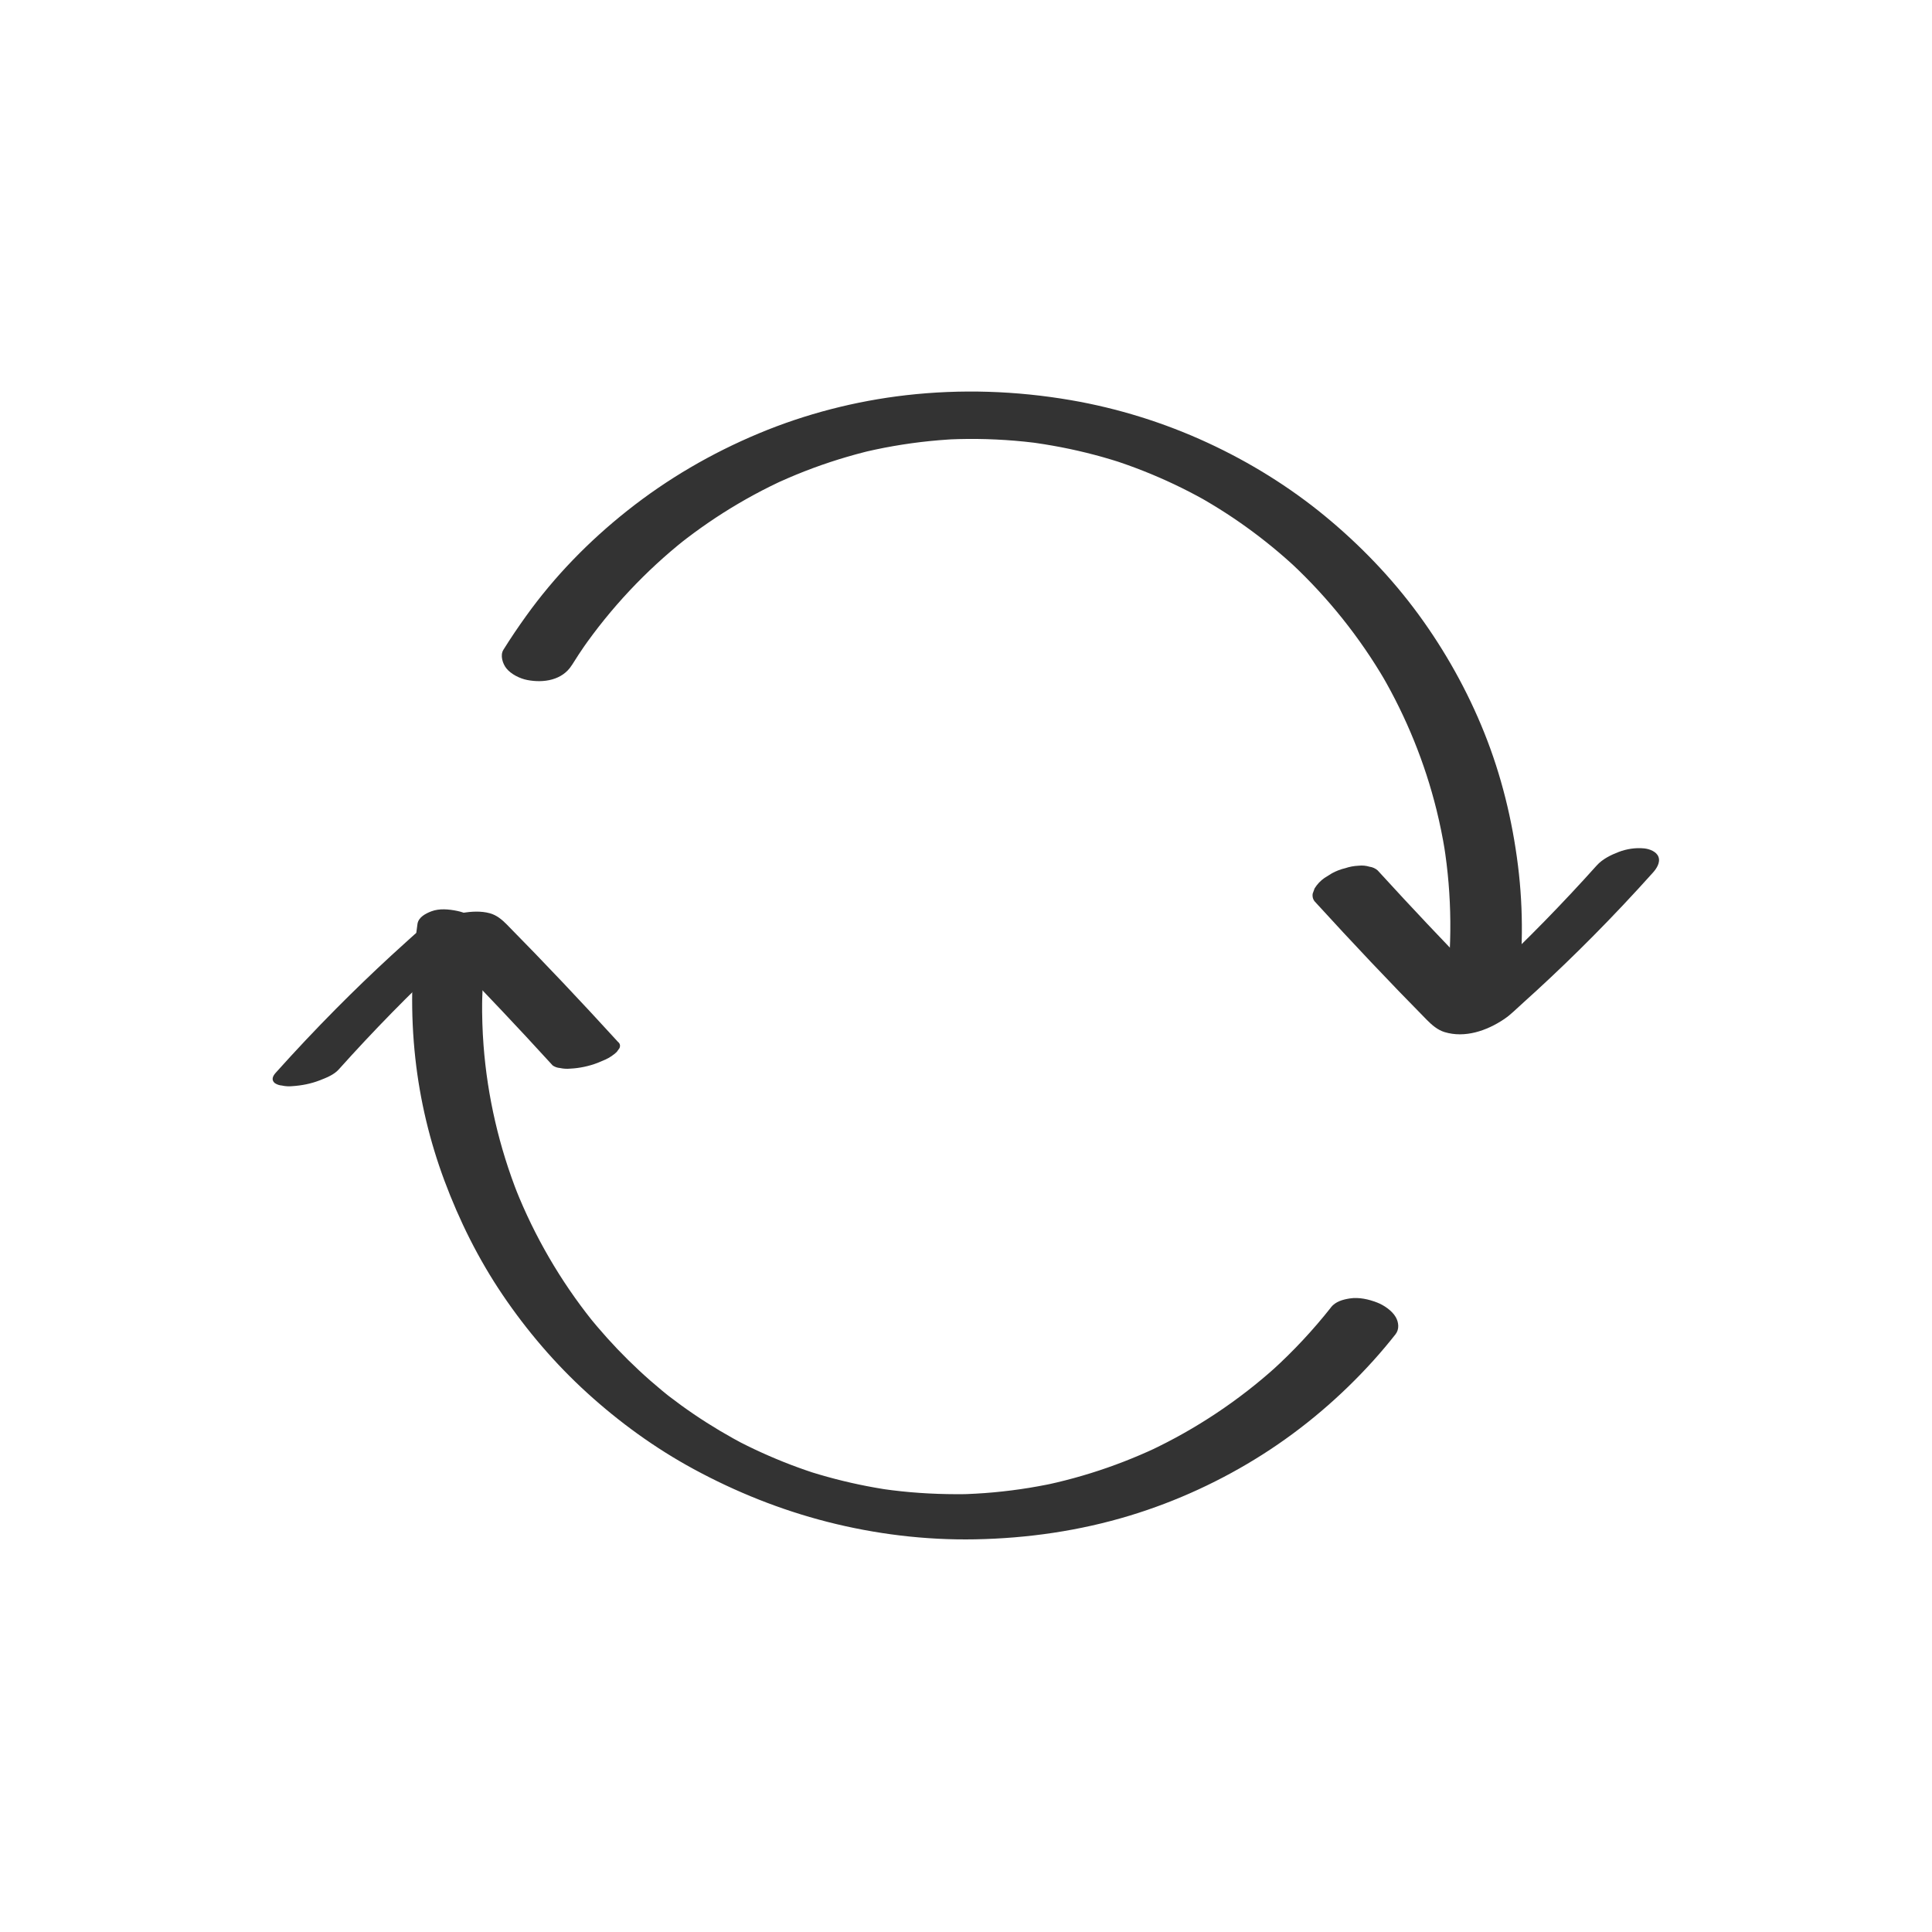
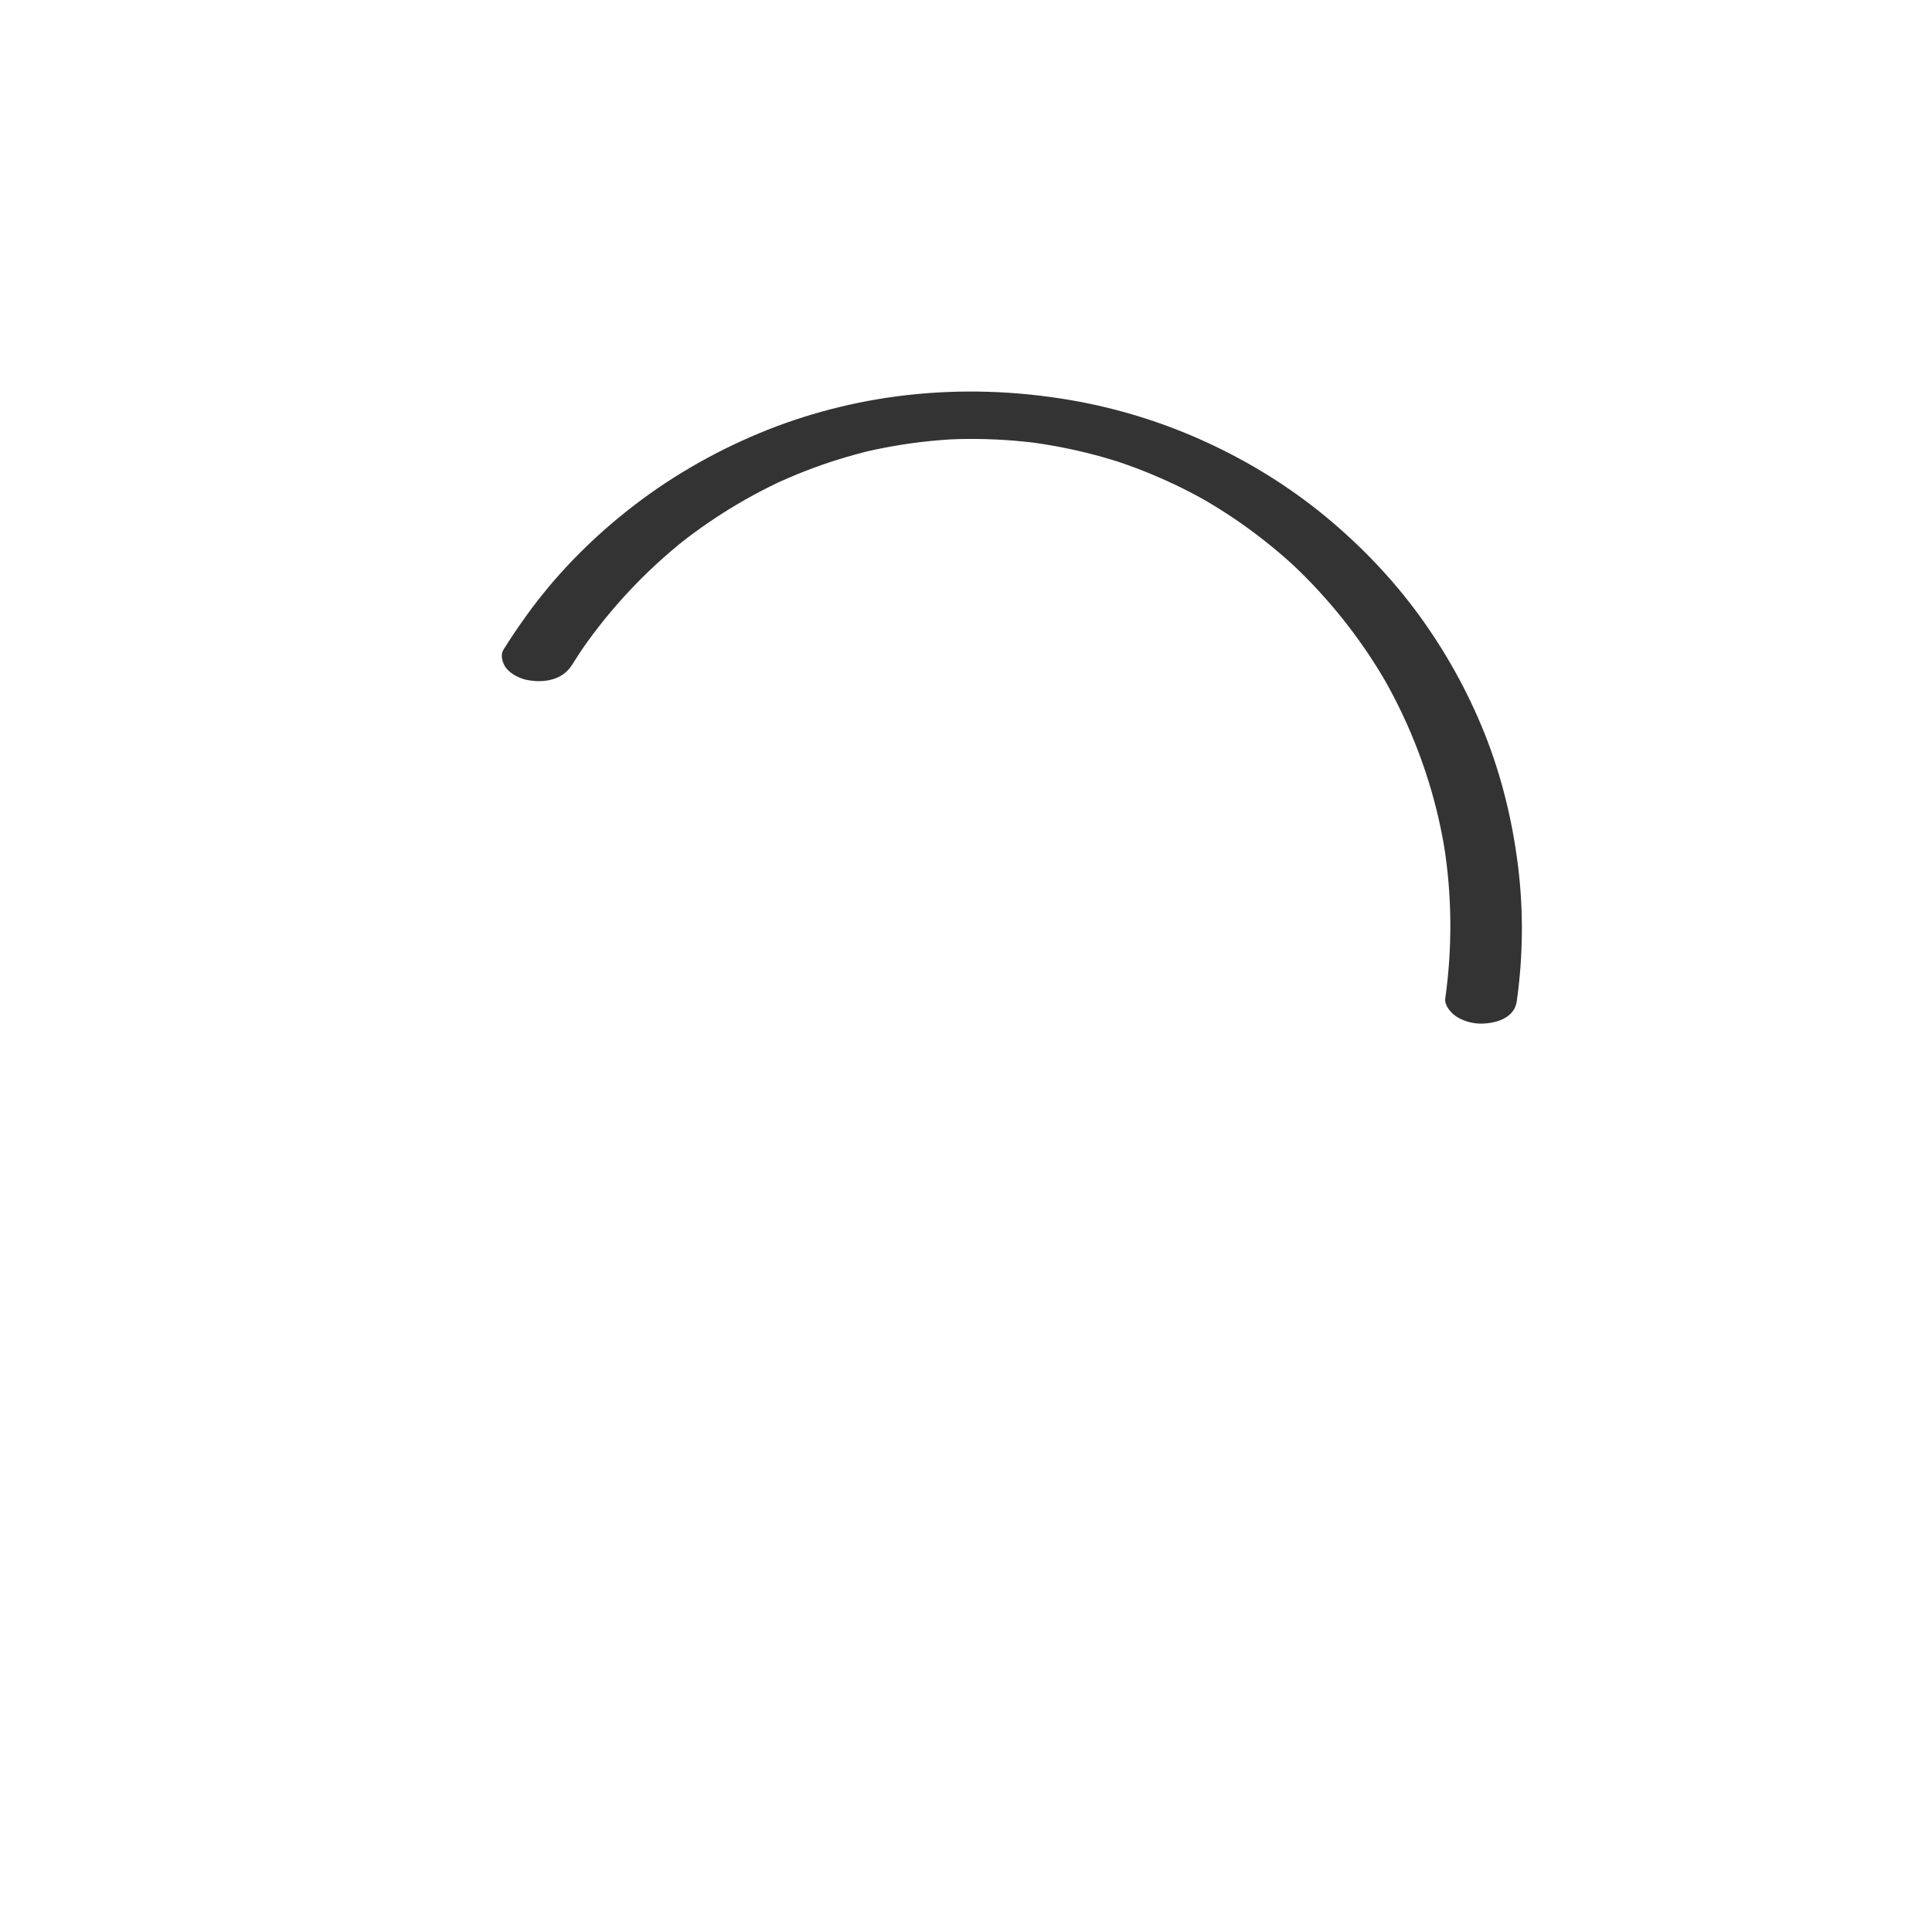
<svg xmlns="http://www.w3.org/2000/svg" viewBox="0 0 1080 1080" id="Riuso_traccia_elementi">
  <defs>
    <style>.cls-1{fill:#333;}</style>
  </defs>
-   <path d="m345.35,582.31c-20.27-22.21-40.91-44.09-62.03-65.5-2.72-2.75-5.68-5.25-9.52-6.3-4.99-1.36-10.33-.98-15.37-.21-7.46,1.14-15,3.8-21.35,7.92-3.71,2.41-6.98,5.61-10.27,8.57-2.66,2.39-5.3,4.79-7.93,7.21-10.6,9.76-20.98,19.76-31.12,29.99-11.51,11.61-22.72,23.52-33.63,35.69-1.57,1.75-2.66,3.88-.59,5.73,1.24.84,2.59,1.3,4.06,1.41,1.93.43,3.89.54,5.88.34,5.11-.33,10.31-1.34,15.09-3.19,3.71-1.44,8.04-3.09,10.76-6.12,19.29-21.51,39.5-42.19,60.64-61.87,5.86-5.46,11.67-11.11,17.89-16.16l-2.67,2.16c.68-.54,1.38-1.04,2.12-1.49l-3.64,2.08c.36-.2.72-.39,1.1-.57-1.48.63-2.96,1.26-4.45,1.88.24-.11.49-.21.75-.29l-5.08,1.58c.25-.08.5-.15.76-.21l-5.21,1.09c.26-.06.51-.09.77-.12-1.6.17-3.2.34-4.8.52.25-.02.5-.03.76-.02-1.4-.01-2.8-.03-4.19-.04.25,0,.5.03.74.07-1.13-.2-2.26-.39-3.38-.59.75.14,1.44.38,2.14.7-.79-.37-1.58-.74-2.37-1.11,2.51,1.28,4.47,3.35,6.42,5.34,2.22,2.26,4.44,4.53,6.66,6.81,4.49,4.61,8.97,9.24,13.42,13.89,8.88,9.26,17.69,18.6,26.43,28,4.97,5.35,9.91,10.72,14.83,16.11,1.24.84,2.59,1.3,4.06,1.41,1.93.43,3.89.54,5.88.34,4.95-.22,10.48-1.4,15.09-3.19,1.48-.63,2.96-1.26,4.45-1.88,2.34-1.07,4.44-2.49,6.31-4.24l1.53-2.13c.61-1.44.3-2.64-.94-3.61h0Z" class="cls-1" />
-   <path d="m744.03,730.84c-9.99,12.66-21.01,24.45-32.95,35.29.87-.79,1.75-1.58,2.62-2.37-21.24,19.18-45.24,35.14-71.14,47.32l3.6-1.69c-11.76,5.49-23.87,10.2-36.25,14.06-6.3,1.96-12.66,3.71-19.08,5.23-1.52.36-3.04.7-4.56,1.04-2.75.61,4.09-.85,1.32-.28-.89.18-1.78.37-2.68.54-3.2.63-6.41,1.21-9.63,1.74-6.61,1.07-13.25,1.91-19.92,2.52-3.29.3-6.59.54-9.88.72-1.59.09-3.18.16-4.77.23-.8.03-1.59.06-2.39.08-.4.01-.8.02-1.2.03-2.2.07,4.74-.08,2.53-.06-13.65.17-27.27-.48-40.83-2.17-1.63-.2-3.27-.42-4.9-.65-.36-.05-.72-.1-1.08-.16-2.08-.29,4.23.64,3.48.52-.95-.15-1.91-.29-2.86-.45-2.97-.48-5.93-1.01-8.88-1.58-5.85-1.13-11.66-2.45-17.42-3.94-2.97-.77-5.93-1.59-8.88-2.45-1.35-.4-2.7-.81-4.05-1.22-.67-.21-1.34-.42-2.02-.63-2-.63,4.16,1.35,3.4,1.09-.44-.15-.89-.29-1.34-.44-5.53-1.83-11.01-3.82-16.42-5.99s-10.88-4.55-16.21-7.07c-2.6-1.23-5.18-2.5-7.73-3.81-.31-.16-.61-.32-.92-.47-1.74-.89,3.45,1.81,2.85,1.49s-1.22-.64-1.82-.96c-1.41-.75-2.82-1.52-4.22-2.3-10.05-5.58-19.76-11.76-29.07-18.51-2.29-1.66-4.56-3.36-6.8-5.09-.54-.41-1.07-.83-1.61-1.25-2.1-1.63,3.45,2.76,1.38,1.09-1.14-.92-2.29-1.84-3.42-2.78-4.44-3.66-8.77-7.45-12.98-11.37-8.32-7.74-16.18-15.97-23.52-24.64-1.82-2.14-3.6-4.31-5.35-6.51.83,1.04,1.66,2.07,2.49,3.11-17.69-22.21-32.07-46.94-42.58-73.31.43,1.1.87,2.19,1.3,3.29-10.58-26.74-17.16-55-19.33-83.68-.63-8.3-.88-16.62-.79-24.94-.01,1.1-.03,2.21-.04,3.31.16-12.44,1.12-24.85,2.85-37.16,1.26-8.94-9.24-14.86-16.72-16.39-4.67-.96-10.03-1.5-14.58.26-3.13,1.21-7.13,3.28-7.66,7.05-3.48,24.82-3.94,50.21-1.19,75.13,2.57,23.31,8.04,46.29,16.23,68.26,8.38,22.48,19.06,43.96,32.51,63.85,13.5,19.97,29.35,38.53,47.18,54.77,18.1,16.49,38.15,31.03,59.69,42.71,23.63,12.81,48.48,22.76,74.54,29.44,26.91,6.9,54.98,10.33,82.75,9.81,29.39-.55,58.43-4.74,86.6-13.3,26.08-7.93,51.27-19.57,74.26-34.22,22.8-14.52,43.67-32.33,61.77-52.39,4.29-4.76,8.41-9.66,12.38-14.69,2.22-2.81,1.83-6.65.16-9.59-2.06-3.62-6.61-6.7-10.37-8.16-4.76-1.85-10.18-3.09-15.29-2.31-3.91.6-8.02,1.73-10.6,4.99h0Z" class="cls-1" />
-   <path d="m735.61,504.66c20.27,22.21,40.92,44.09,62.03,65.5,2.78,2.81,6.01,5.61,9.87,6.78,11.39,3.48,23.59-.74,33.13-7.13,3.87-2.6,7.23-6.04,10.7-9.15,2.66-2.39,5.3-4.79,7.93-7.21,10.6-9.76,20.98-19.76,31.12-29.99,11.51-11.61,22.72-23.52,33.63-35.69,1.95-2.17,4.22-5.58,3.09-8.73-1.09-3.04-5.08-4.47-7.93-4.77-4.79-.5-9.84.26-14.31,1.98-4.45,1.71-9.07,3.96-12.31,7.57-18.98,21.16-38.84,41.52-59.61,60.92-5.78,5.4-11.61,10.75-17.55,15.97,1.09-.95,2.18-1.91,3.27-2.86-1,.86-2.01,1.69-3.12,2.41,1.38-.86,2.77-1.72,4.15-2.58-.47.29-.95.55-1.46.79l4.88-2.14c-.37.16-.74.29-1.13.41l5.13-1.45c-.25.07-.51.12-.77.16,1.61-.22,3.23-.43,4.84-.65-.39.05-.75.07-1.14.06,1.45.04,2.9.08,4.35.12-.38-.03-.73-.07-1.11-.14,1.21.29,2.42.58,3.64.87-.88-.22-1.67-.55-2.46-.99l2.72,1.6c-2.46-1.49-4.42-3.64-6.42-5.67-2.17-2.21-4.33-4.42-6.49-6.63-4.44-4.56-8.85-9.13-13.25-13.72-8.83-9.21-17.58-18.48-26.26-27.83-4.91-5.29-9.8-10.6-14.67-15.93-1.33-1.14-2.84-1.81-4.53-2.04-2-.61-4.05-.8-6.16-.56-2.54.11-5.01.57-7.41,1.38-2.6.61-5.09,1.57-7.45,2.86l-4.15,2.58c-2.25,1.57-4.09,3.52-5.53,5.85-.36.99-.72,1.97-1.08,2.96-.29,2.01.32,3.7,1.82,5.07h0Z" class="cls-1" />
  <path d="m319.68,371.82c2.47-3.96,5.03-7.86,7.68-11.7-.71,1.03-1.43,2.06-2.14,3.09,16.14-23.26,35.64-44.05,57.8-61.66-1.08.85-2.15,1.71-3.23,2.56,10.45-8.26,21.45-15.83,32.94-22.58,5.75-3.38,11.62-6.57,17.6-9.54,1.5-.74,3-1.48,4.51-2.19.69-.33,3.38-1.58.38-.19-3.05,1.42.01,0,.74-.33,3.05-1.38,6.13-2.7,9.22-3.98,12.45-5.11,25.27-9.34,38.32-12.65.76-.19,1.52-.38,2.27-.57,2.82-.7-5.26,1.23-1.4.34,1.65-.38,3.31-.75,4.97-1.1,3.33-.71,6.67-1.36,10.02-1.94,6.74-1.18,13.53-2.12,20.34-2.81,3.43-.35,6.87-.64,10.3-.86.8-.05,1.59-.1,2.39-.15.4-.02.8-.04,1.2-.07,2.33-.13-5.27.24-2.94.15,1.73-.07,3.47-.14,5.2-.18,7-.18,14-.1,20.99.23,7.09.34,14.17.93,21.21,1.79.41.05.82.1,1.23.15,2.12.26-3.87-.52-3.24-.42.94.14,1.89.26,2.83.39,1.61.23,3.22.47,4.83.73,3.2.51,6.38,1.08,9.56,1.69,6.29,1.22,12.54,2.65,18.73,4.29,3.07.81,6.12,1.67,9.16,2.59,1.51.45,3.02.93,4.53,1.4,1.88.59-3.6-1.18-2.99-.97.34.12.69.23,1.04.34.8.27,1.61.53,2.41.81,11.81,4.01,23.35,8.8,34.53,14.33,2.77,1.37,5.51,2.78,8.23,4.24,1.36.73,2.71,1.46,4.05,2.21,2.71,1.51-2.47-1.41-1.49-.84.72.41,1.44.82,2.15,1.24,5.3,3.08,10.5,6.33,15.58,9.74,10.11,6.79,19.79,14.22,28.96,22.24,2.28,2,4.53,4.03,6.75,6.1l-3.02-2.81c20.59,19.24,38.3,41.43,52.51,65.76-.63-1.08-1.26-2.17-1.89-3.25,13.65,23.51,23.99,48.88,30.52,75.27,1.88,7.6,3.44,15.28,4.7,23.01-.19-1.19-.38-2.37-.57-3.56,4.56,28.45,4.77,57.45.77,85.98-.52,3.7,2.82,7.65,5.48,9.62,3.73,2.77,9.38,4.4,13.98,4.45,8.36.08,19.16-2.85,20.51-12.48,3.54-25.19,3.82-50.8.65-76.05-3.18-25.38-9.29-50.31-18.81-74.06-9.37-23.39-21.85-45.72-36.72-66.06-14.97-20.47-32.71-38.9-52.27-55.02-19.97-16.46-42.29-30.24-65.78-41.09-24.18-11.17-50.06-19.23-76.31-23.75-30.46-5.24-61.41-6.29-92.13-2.78-28.2,3.23-56.22,10.44-82.41,21.39-26.42,11.05-51.04,25.39-73.47,43.19-21.42,16.99-40.55,36.59-56.51,58.82-4.43,6.17-8.7,12.47-12.72,18.92-1.93,3.1-.39,7.76,1.61,10.31,2.64,3.35,7.62,5.78,11.7,6.57,9.2,1.8,19.69.13,24.95-8.3h0Z" class="cls-1" />
</svg>